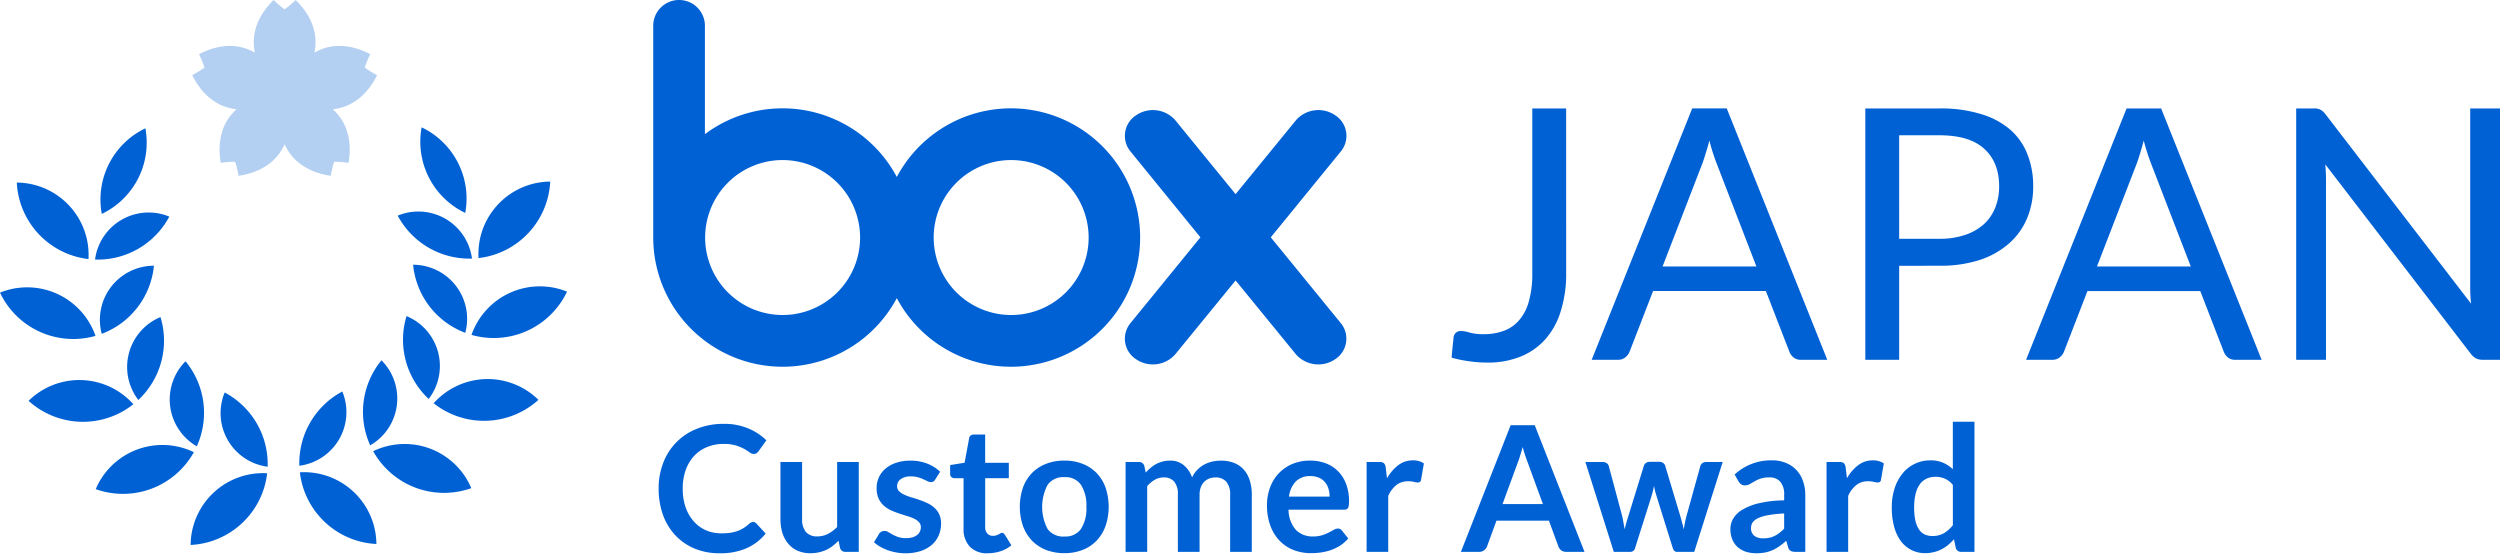
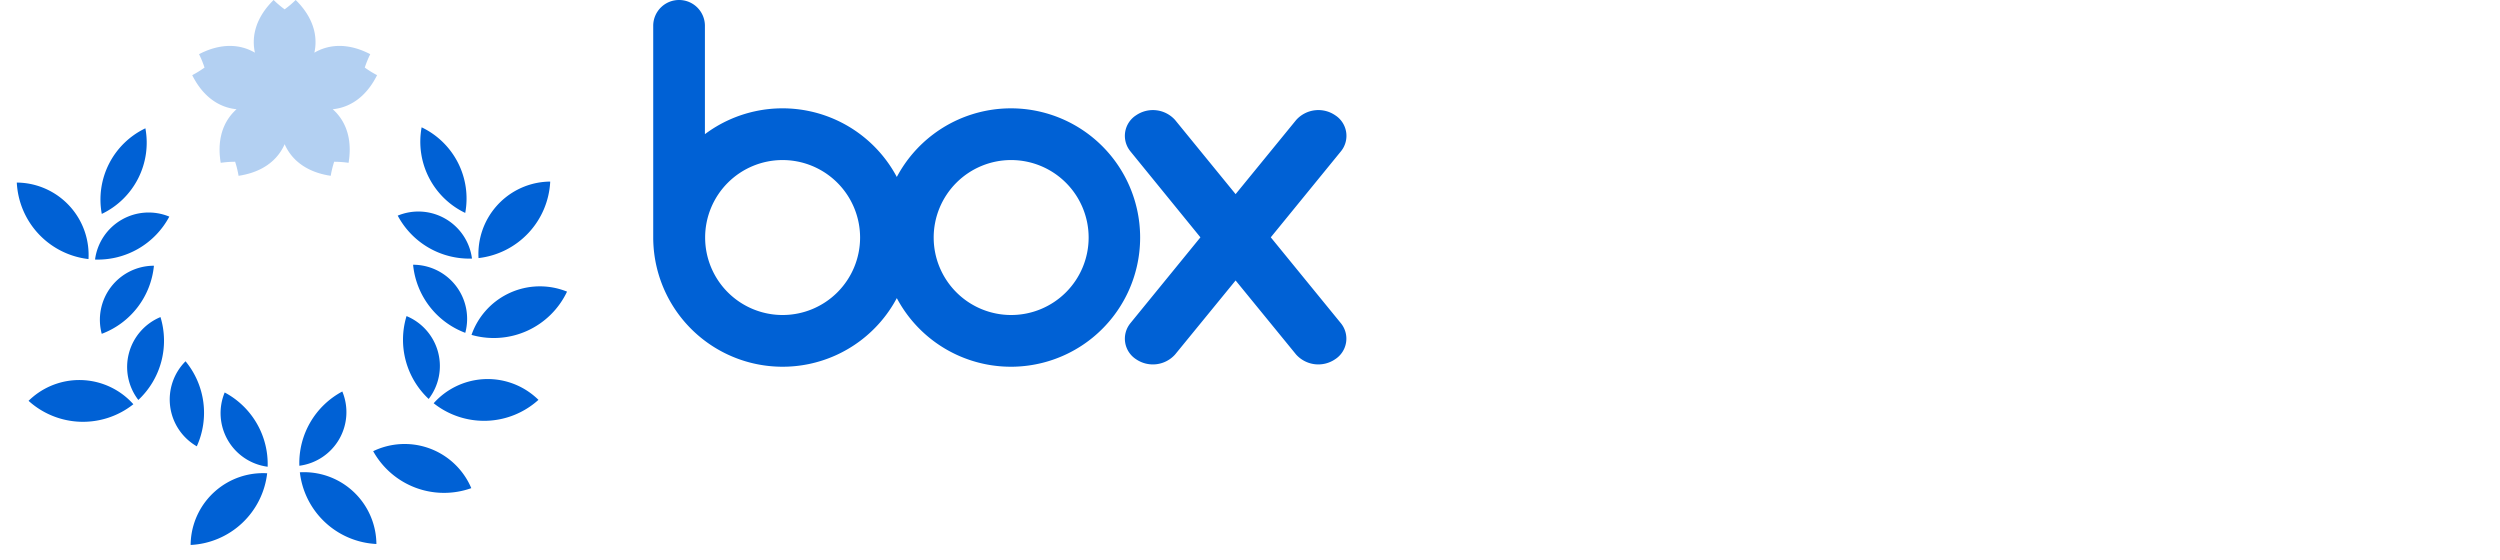
<svg xmlns="http://www.w3.org/2000/svg" width="625" height="140" viewBox="0 0 625 140">
  <defs>
    <clipPath id="clip-path">
      <rect id="長方形_21" data-name="長方形 21" width="625" height="140" fill="none" />
    </clipPath>
    <clipPath id="clip-path-2">
      <rect id="長方形_19" data-name="長方形 19" width="46.215" height="43.953" fill="none" />
    </clipPath>
  </defs>
  <g id="box_japan_customer_award_logo" transform="translate(-2893 -3176)">
    <g id="グループ_1607" data-name="グループ 1607" transform="translate(2893 3176)" clip-path="url(#clip-path)">
      <g id="グループ_1608" data-name="グループ 1608">
        <path id="パス_1683" data-name="パス 1683" d="M422.515,0a6.453,6.453,0,0,1,6.467,6.331V33.543a32.368,32.368,0,0,1,47.975,10.7,32.3,32.3,0,1,1,0,30.284,32.341,32.341,0,0,1-60.891-14.611h-.007V6.331A6.455,6.455,0,0,1,422.515,0M576.794,30a7.46,7.46,0,0,1,9.769-1.178,6.115,6.115,0,0,1,1.485,8.932l-17.6,21.577L588.026,80.87a6.116,6.116,0,0,1-1.483,8.937,7.468,7.468,0,0,1-9.77-1.185L561.655,70.114,546.529,88.622a7.455,7.455,0,0,1-9.762,1.185A6.113,6.113,0,0,1,535.3,80.87h-.006l17.565-21.535L535.291,37.759h.006a6.108,6.108,0,0,1,1.471-8.932A7.449,7.449,0,0,1,546.529,30v0l15.126,18.534L576.794,30ZM505.52,40.014a19.369,19.369,0,1,0,19.394,19.363A19.384,19.384,0,0,0,505.52,40.014m-57.131,0a19.369,19.369,0,1,0,19.387,19.363,19.389,19.389,0,0,0-19.387-19.363" transform="translate(-252.754)" fill="#0061d5" fill-rule="evenodd" />
-         <path id="パス_1684" data-name="パス 1684" d="M953.232,110.2a31.189,31.189,0,0,1-1.319,9.428,18.9,18.9,0,0,1-3.813,7.06,16.562,16.562,0,0,1-6.183,4.385,21.851,21.851,0,0,1-8.463,1.535,34.358,34.358,0,0,1-8.858-1.228q.088-1.272.219-2.5.132-1.272.263-2.5a1.934,1.934,0,0,1,.526-1.184,1.9,1.9,0,0,1,1.4-.482,7.775,7.775,0,0,1,2.1.394,12.6,12.6,0,0,0,3.508.395,13.978,13.978,0,0,0,5.131-.877,9.159,9.159,0,0,0,3.815-2.718,12.03,12.03,0,0,0,2.368-4.692,24.894,24.894,0,0,0,.833-6.841V69.071h8.465Zm65.273,21.706h-6.578a2.828,2.828,0,0,1-1.841-.57,3.491,3.491,0,0,1-1.052-1.447l-5.876-15.172h-28.2l-5.876,15.172a3.409,3.409,0,0,1-1.052,1.4,2.8,2.8,0,0,1-1.841.614h-6.578l25.128-62.838h8.635ZM977.331,108.58h23.46l-9.868-25.565a48.044,48.044,0,0,1-1.888-5.92c-.322,1.2-.64,2.309-.962,3.332-.294.994-.585,1.871-.879,2.631Zm59.151-.175v23.5h-8.466V69.071h18.55a34.1,34.1,0,0,1,10.351,1.4,19.689,19.689,0,0,1,7.324,3.9,15.618,15.618,0,0,1,4.294,6.139,21.3,21.3,0,0,1,1.448,8.025,20.426,20.426,0,0,1-1.535,8.025,17.141,17.141,0,0,1-4.518,6.27,20.917,20.917,0,0,1-7.32,4.122,32.027,32.027,0,0,1-10.045,1.447Zm0-6.753h10.083a19.392,19.392,0,0,0,6.4-.965,13.354,13.354,0,0,0,4.694-2.675,11.415,11.415,0,0,0,2.849-4.166,14.156,14.156,0,0,0,.965-5.306q0-6.008-3.729-9.384-3.685-3.376-11.182-3.376h-10.083Zm90.618,30.257h-6.578a2.828,2.828,0,0,1-1.841-.57,3.487,3.487,0,0,1-1.052-1.447l-5.876-15.172h-28.2l-5.876,15.172a3.412,3.412,0,0,1-1.052,1.4,2.807,2.807,0,0,1-1.841.614h-6.578l25.128-62.838h8.635Zm-41.174-23.328h23.46l-9.868-25.565a48.066,48.066,0,0,1-1.888-5.92c-.322,1.2-.64,2.309-.962,3.332-.294.994-.585,1.871-.879,2.631Zm54.193-39.509a3.449,3.449,0,0,1,1.668.307,3.9,3.9,0,0,1,1.272,1.14l36.4,47.358q-.136-1.14-.177-2.193c-.031-.731-.043-1.432-.043-2.1V69.071h7.454v62.838h-4.3a3.812,3.812,0,0,1-1.711-.351,4.418,4.418,0,0,1-1.315-1.184l-36.35-47.314c.055.731.1,1.447.13,2.149s.043,1.345.043,1.93v44.771h-7.454V69.071Z" transform="translate(-561.688 -41.96)" fill="#0061d5" />
-         <path id="パス_1685" data-name="パス 1685" d="M443.119,293.679a1.1,1.1,0,0,1,.832.372l2.321,2.518a12.725,12.725,0,0,1-4.751,3.656,16.256,16.256,0,0,1-6.743,1.27,16.034,16.034,0,0,1-6.349-1.2,13.99,13.99,0,0,1-4.795-3.35,14.8,14.8,0,0,1-3.065-5.123,19.415,19.415,0,0,1-1.051-6.5,17.418,17.418,0,0,1,1.182-6.525,14.7,14.7,0,0,1,8.451-8.451,17.6,17.6,0,0,1,6.612-1.2,15.373,15.373,0,0,1,6.152,1.139,14.226,14.226,0,0,1,4.532,2.977l-1.97,2.737a1.721,1.721,0,0,1-.46.46,1.221,1.221,0,0,1-.745.2,1.721,1.721,0,0,1-1.029-.394,12.719,12.719,0,0,0-1.336-.854,10.811,10.811,0,0,0-2.058-.854,10.433,10.433,0,0,0-3.131-.394,10.553,10.553,0,0,0-4.116.788,9.136,9.136,0,0,0-3.218,2.211,10.43,10.43,0,0,0-2.1,3.525,13.589,13.589,0,0,0-.745,4.642,14.059,14.059,0,0,0,.745,4.751,10.584,10.584,0,0,0,2.058,3.5,8.869,8.869,0,0,0,3.043,2.189,9.529,9.529,0,0,0,3.766.744,16.147,16.147,0,0,0,2.167-.131,9.01,9.01,0,0,0,1.8-.416,7.94,7.94,0,0,0,1.554-.723,9.995,9.995,0,0,0,1.467-1.117,1.809,1.809,0,0,1,.46-.307,1.08,1.08,0,0,1,.526-.131m12.256-15v14.275a4.882,4.882,0,0,0,.942,3.2,3.583,3.583,0,0,0,2.868,1.117,5.794,5.794,0,0,0,2.627-.613,9.408,9.408,0,0,0,2.321-1.73V278.682h5.408v22.463h-3.306a1.329,1.329,0,0,1-1.379-.985l-.372-1.8a16.929,16.929,0,0,1-1.445,1.292,9.392,9.392,0,0,1-1.6.985,9.561,9.561,0,0,1-3.9.854,8.173,8.173,0,0,1-3.262-.613,6.639,6.639,0,0,1-2.364-1.773,7.867,7.867,0,0,1-1.467-2.693,11.8,11.8,0,0,1-.482-3.459V278.682Zm33.273,4.379a1.565,1.565,0,0,1-.46.5,1.268,1.268,0,0,1-.613.132,2,2,0,0,1-.854-.219q-.437-.219-1.029-.482a8.562,8.562,0,0,0-1.358-.5,6.327,6.327,0,0,0-1.773-.219,4.157,4.157,0,0,0-2.518.679,2.1,2.1,0,0,0-.919,1.773,1.752,1.752,0,0,0,.459,1.226,4.561,4.561,0,0,0,1.248.854,13.683,13.683,0,0,0,1.773.679q.985.284,2.014.635a19.991,19.991,0,0,1,2.014.81,6.458,6.458,0,0,1,1.752,1.138,4.962,4.962,0,0,1,1.248,1.642,5.142,5.142,0,0,1,.482,2.32,7.535,7.535,0,0,1-.591,3,6.7,6.7,0,0,1-1.729,2.365,8.335,8.335,0,0,1-2.824,1.555,12.264,12.264,0,0,1-3.831.547,11.8,11.8,0,0,1-2.277-.219,12.981,12.981,0,0,1-2.123-.569,12.362,12.362,0,0,1-1.883-.876,9.313,9.313,0,0,1-1.511-1.095l1.248-2.058a1.764,1.764,0,0,1,.57-.57,1.6,1.6,0,0,1,.832-.2,1.694,1.694,0,0,1,.942.285q.46.284,1.051.613a9.48,9.48,0,0,0,1.379.613,6.213,6.213,0,0,0,2.036.285,5.4,5.4,0,0,0,1.642-.219,3.5,3.5,0,0,0,1.139-.613,2.138,2.138,0,0,0,.657-.854,2.556,2.556,0,0,0,.219-1.029,1.792,1.792,0,0,0-.482-1.292,3.951,3.951,0,0,0-1.248-.876,10.779,10.779,0,0,0-1.774-.657q-.985-.307-2.036-.656-1.029-.35-2.036-.81a7.456,7.456,0,0,1-1.773-1.2,5.625,5.625,0,0,1-1.248-1.773,6.316,6.316,0,0,1-.46-2.54,6.467,6.467,0,0,1,.548-2.627,6.113,6.113,0,0,1,1.6-2.168,7.89,7.89,0,0,1,2.649-1.489,10.938,10.938,0,0,1,3.678-.569,11.232,11.232,0,0,1,4.226.766,9.545,9.545,0,0,1,3.175,2.014ZM501.806,301.5a5.93,5.93,0,0,1-4.488-1.642,6.384,6.384,0,0,1-1.577-4.576V282.733h-2.277a1.135,1.135,0,0,1-.766-.285,1.111,1.111,0,0,1-.307-.854v-2.145l3.613-.591,1.138-6.131a1.105,1.105,0,0,1,.394-.679,1.334,1.334,0,0,1,.81-.241h2.8v7.072h5.912v3.853H501.15v12.173a2.385,2.385,0,0,0,.526,1.642,1.782,1.782,0,0,0,1.4.591,2.665,2.665,0,0,0,.832-.11,4.686,4.686,0,0,0,.591-.263q.263-.131.46-.241a.7.7,0,0,1,.394-.131.583.583,0,0,1,.394.131,1.559,1.559,0,0,1,.329.35l1.62,2.627a8.181,8.181,0,0,1-2.714,1.489,10.1,10.1,0,0,1-3.175.5m19.145-23.164a12.224,12.224,0,0,1,4.554.81,9.825,9.825,0,0,1,3.5,2.3,10.177,10.177,0,0,1,2.233,3.634,15.046,15.046,0,0,1,0,9.612,10.4,10.4,0,0,1-2.233,3.656,9.686,9.686,0,0,1-3.5,2.321,12.227,12.227,0,0,1-4.554.81,12.394,12.394,0,0,1-4.576-.81,9.9,9.9,0,0,1-3.525-2.321,10.67,10.67,0,0,1-2.255-3.656,15.048,15.048,0,0,1,0-9.612,10.433,10.433,0,0,1,2.255-3.634,10.042,10.042,0,0,1,3.525-2.3,12.392,12.392,0,0,1,4.576-.81m0,18.982a4.727,4.727,0,0,0,4.138-1.883,9.38,9.38,0,0,0,1.357-5.517,9.49,9.49,0,0,0-1.357-5.539,4.706,4.706,0,0,0-4.138-1.9,4.79,4.79,0,0,0-4.2,1.927,11.89,11.89,0,0,0,0,11.034,4.833,4.833,0,0,0,4.2,1.883m15.3,3.832V278.682h3.306a1.328,1.328,0,0,1,1.379.985l.351,1.664a13.594,13.594,0,0,1,1.226-1.2,8.557,8.557,0,0,1,1.379-.942,7.342,7.342,0,0,1,1.577-.613,6.835,6.835,0,0,1,1.861-.241,5.169,5.169,0,0,1,3.481,1.16,6.8,6.8,0,0,1,2.058,3.043,6.694,6.694,0,0,1,1.314-1.9,7.042,7.042,0,0,1,1.73-1.314,7.988,7.988,0,0,1,1.992-.744,9.77,9.77,0,0,1,2.145-.241,8.97,8.97,0,0,1,3.306.569,6.34,6.34,0,0,1,2.43,1.664,7.2,7.2,0,0,1,1.489,2.671,11.406,11.406,0,0,1,.526,3.612v14.3H562.39v-14.3a4.76,4.76,0,0,0-.941-3.218,3.438,3.438,0,0,0-2.758-1.095,4.208,4.208,0,0,0-1.555.284,3.64,3.64,0,0,0-2.08,2.167,5.243,5.243,0,0,0-.307,1.861v14.3h-5.43v-14.3a4.851,4.851,0,0,0-.919-3.284,3.356,3.356,0,0,0-2.671-1.029,4.327,4.327,0,0,0-2.189.591,7.214,7.214,0,0,0-1.883,1.576v16.442Zm46.144-22.814a10.82,10.82,0,0,1,3.9.679A8.474,8.474,0,0,1,589.377,281a8.922,8.922,0,0,1,2.014,3.2,11.984,11.984,0,0,1,.723,4.313,6.781,6.781,0,0,1-.066,1.029,1.481,1.481,0,0,1-.2.635.817.817,0,0,1-.372.329,1.824,1.824,0,0,1-.613.088H576.985a7.737,7.737,0,0,0,1.861,5.079,5.8,5.8,0,0,0,4.291,1.62,7.336,7.336,0,0,0,2.255-.307,10.054,10.054,0,0,0,1.664-.679q.722-.372,1.248-.679a2.155,2.155,0,0,1,1.051-.307,1.171,1.171,0,0,1,.569.131,1.256,1.256,0,0,1,.416.372l1.576,1.97a9.263,9.263,0,0,1-2.014,1.774,11.969,11.969,0,0,1-2.342,1.138,12.973,12.973,0,0,1-2.474.591,17.439,17.439,0,0,1-2.43.175,12.147,12.147,0,0,1-4.357-.766,9.952,9.952,0,0,1-3.5-2.3,10.915,10.915,0,0,1-2.342-3.766,14.655,14.655,0,0,1-.854-5.211,12.336,12.336,0,0,1,.745-4.313,10.35,10.35,0,0,1,2.123-3.525,10.124,10.124,0,0,1,3.393-2.386,11.261,11.261,0,0,1,4.532-.876m.109,3.875a5,5,0,0,0-3.7,1.336,6.584,6.584,0,0,0-1.708,3.788h10.159a6.639,6.639,0,0,0-.284-1.971,4.562,4.562,0,0,0-.876-1.642,4.04,4.04,0,0,0-1.489-1.095,4.949,4.949,0,0,0-2.1-.416m14,18.938V278.682h3.174a1.7,1.7,0,0,1,1.161.306,1.767,1.767,0,0,1,.438,1.051l.329,2.715a10.672,10.672,0,0,1,2.824-3.284,5.942,5.942,0,0,1,3.635-1.2,4.7,4.7,0,0,1,2.759.766l-.7,4.05a.883.883,0,0,1-.284.569,1.016,1.016,0,0,1-.591.153,3.694,3.694,0,0,1-.9-.153,5.992,5.992,0,0,0-1.511-.154,4.552,4.552,0,0,0-2.89.942,7.062,7.062,0,0,0-2.036,2.715v13.99Zm54.475,0h-4.553a2.082,2.082,0,0,1-1.272-.372,2.274,2.274,0,0,1-.7-.964l-2.366-6.459H628.971l-2.364,6.459a2.053,2.053,0,0,1-.7.92,1.9,1.9,0,0,1-1.248.416h-4.576l12.436-31.659h6.021Zm-20.493-11.954h10.093l-3.853-10.531q-.262-.7-.591-1.642-.307-.963-.613-2.08-.307,1.117-.613,2.08-.284.963-.569,1.686Zm20.709-10.509h4.294a1.78,1.78,0,0,1,1.028.285,1.24,1.24,0,0,1,.526.722l3.219,12q.259.985.412,1.926.176.941.33,1.883c.161-.628.33-1.256.5-1.883q.289-.941.593-1.926l3.721-12.042a1.369,1.369,0,0,1,.526-.723,1.529,1.529,0,0,1,.918-.285h2.386a1.628,1.628,0,0,1,.985.285,1.35,1.35,0,0,1,.526.723l3.678,12.261q.289.941.506,1.839.241.876.459,1.773.153-.942.33-1.883c.129-.628.29-1.277.479-1.948l3.329-12a1.224,1.224,0,0,1,.526-.722,1.661,1.661,0,0,1,.962-.285h4.1l-7.116,22.463H674.05c-.467,0-.8-.321-1.009-.964L668.991,287.2c-.13-.423-.255-.847-.373-1.27-.1-.438-.188-.869-.263-1.292q-.13.656-.283,1.313c-.1.424-.22.854-.349,1.292l-4.094,12.939a1.192,1.192,0,0,1-1.185.964h-4.137Zm54.978,22.463h-2.43a2.719,2.719,0,0,1-1.205-.219,1.534,1.534,0,0,1-.659-.942l-.479-1.6a18.688,18.688,0,0,1-1.688,1.357,10.213,10.213,0,0,1-1.684.963,8.665,8.665,0,0,1-1.861.591,11.218,11.218,0,0,1-2.19.2,8.883,8.883,0,0,1-2.63-.372,5.882,5.882,0,0,1-2.076-1.16,5.3,5.3,0,0,1-1.339-1.9,6.747,6.747,0,0,1-.479-2.649,5.208,5.208,0,0,1,.656-2.5,6.257,6.257,0,0,1,2.233-2.233,13.974,13.974,0,0,1,4.137-1.664,29.262,29.262,0,0,1,6.414-.745v-1.314a4.863,4.863,0,0,0-.962-3.328,3.438,3.438,0,0,0-2.759-1.095,6.707,6.707,0,0,0-2.19.307,8.283,8.283,0,0,0-1.531.7c-.424.248-.817.474-1.182.679a2.433,2.433,0,0,1-1.2.307,1.568,1.568,0,0,1-.942-.285,2.252,2.252,0,0,1-.636-.7l-.985-1.73a13.362,13.362,0,0,1,9.35-3.547,8.833,8.833,0,0,1,3.5.657,7.252,7.252,0,0,1,2.626,1.8,7.468,7.468,0,0,1,1.621,2.737,10.439,10.439,0,0,1,.569,3.5Zm-10.511-3.372a7.158,7.158,0,0,0,1.535-.153,5.581,5.581,0,0,0,1.311-.46,6.757,6.757,0,0,0,1.2-.745,10.852,10.852,0,0,0,1.182-1.073v-3.788a28.488,28.488,0,0,0-3.96.416,10.18,10.18,0,0,0-2.539.744,3.375,3.375,0,0,0-1.382,1.073,2.418,2.418,0,0,0-.392,1.335,2.365,2.365,0,0,0,.832,2.036,3.7,3.7,0,0,0,2.21.613m15.83,3.372V278.682h3.171a1.7,1.7,0,0,1,1.162.306,1.77,1.77,0,0,1,.44,1.051l.326,2.715a10.707,10.707,0,0,1,2.826-3.284,5.941,5.941,0,0,1,3.635-1.2,4.7,4.7,0,0,1,2.759.766l-.7,4.05a.883.883,0,0,1-.283.569,1.03,1.03,0,0,1-.593.153,3.7,3.7,0,0,1-.9-.153,5.98,5.98,0,0,0-1.511-.154,4.553,4.553,0,0,0-2.889.942,7.073,7.073,0,0,0-2.037,2.715v13.99Zm33.681,0a1.33,1.33,0,0,1-1.382-.985l-.436-2.168a13.467,13.467,0,0,1-1.468,1.423,9.005,9.005,0,0,1-1.664,1.095,7.986,7.986,0,0,1-1.9.7,8.661,8.661,0,0,1-2.19.263,7.43,7.43,0,0,1-3.372-.766A7.675,7.675,0,0,1,730.1,298.5a11.049,11.049,0,0,1-1.707-3.612,18.573,18.573,0,0,1-.592-4.9,15.348,15.348,0,0,1,.679-4.641,11.323,11.323,0,0,1,1.951-3.722,8.948,8.948,0,0,1,3.042-2.452,8.7,8.7,0,0,1,3.984-.9,7.667,7.667,0,0,1,3.219.613,8.214,8.214,0,0,1,2.386,1.6V268.611h5.409v32.534Zm-7.2-3.963a5.526,5.526,0,0,0,2.865-.7,8.479,8.479,0,0,0,2.233-1.992V284.418a5.284,5.284,0,0,0-2.014-1.576,5.819,5.819,0,0,0-2.32-.46,5.317,5.317,0,0,0-2.233.46,4.432,4.432,0,0,0-1.688,1.4,6.817,6.817,0,0,0-1.048,2.365,13.286,13.286,0,0,0-.373,3.372,15.7,15.7,0,0,0,.306,3.35,6.913,6.913,0,0,0,.918,2.233,3.586,3.586,0,0,0,1.444,1.248,4.721,4.721,0,0,0,1.908.372" transform="translate(-254.855 -163.18)" fill="#0061d5" />
        <path id="パス_1686" data-name="パス 1686" d="M64.317,103.129a19.727,19.727,0,0,0,10.9-21.4,19.725,19.725,0,0,0-10.9,21.4" transform="translate(-38.87 -49.651)" fill="#0061d5" fill-rule="evenodd" />
        <path id="パス_1687" data-name="パス 1687" d="M79.1,136.379a20.268,20.268,0,0,1-18.566,10.735A13.515,13.515,0,0,1,79.1,136.379" transform="translate(-36.773 -82.225)" fill="#0061d5" fill-rule="evenodd" />
        <path id="パス_1688" data-name="パス 1688" d="M28.622,135.405A20.261,20.261,0,0,1,10.7,116.278q.712.006,1.434.069a18.1,18.1,0,0,1,16.489,19.058" transform="translate(-6.5 -70.638)" fill="#0061d5" fill-rule="evenodd" />
        <path id="パス_1689" data-name="パス 1689" d="M77.126,169.253a20.267,20.267,0,0,1-13.045,17.022,13.515,13.515,0,0,1,13.045-17.022" transform="translate(-38.645 -102.82)" fill="#0061d5" fill-rule="evenodd" />
-         <path id="パス_1690" data-name="パス 1690" d="M0,184.33q.661-.267,1.351-.485a18.1,18.1,0,0,1,22.527,11.3A20.261,20.261,0,0,1,0,184.33" transform="translate(0 -111.174)" fill="#0061d5" fill-rule="evenodd" />
        <path id="パス_1691" data-name="パス 1691" d="M89.307,201.955a20.267,20.267,0,0,1-5.537,20.719,13.515,13.515,0,0,1,5.537-20.719" transform="translate(-49.187 -122.687)" fill="#0061d5" fill-rule="evenodd" />
        <path id="パス_1692" data-name="パス 1692" d="M18.193,247.254q.508-.5,1.063-.965a18.1,18.1,0,0,1,25.136,1.816,20.261,20.261,0,0,1-26.2-.851" transform="translate(-11.052 -147.047)" fill="#0061d5" fill-rule="evenodd" />
        <path id="パス_1693" data-name="パス 1693" d="M112.049,230.108a20.267,20.267,0,0,1,2.813,21.261,13.515,13.515,0,0,1-2.813-21.261" transform="translate(-65.664 -139.79)" fill="#0061d5" fill-rule="evenodd" />
-         <path id="パス_1694" data-name="パス 1694" d="M60.965,294.457q.278-.655.613-1.3A18.1,18.1,0,0,1,85.5,285.218a20.262,20.262,0,0,1-24.531,9.239" transform="translate(-37.036 -172.173)" fill="#0061d5" fill-rule="evenodd" />
        <path id="パス_1695" data-name="パス 1695" d="M141.52,249.981a20.267,20.267,0,0,1,10.74,18.566,13.515,13.515,0,0,1-10.74-18.566" transform="translate(-85.348 -151.862)" fill="#0061d5" fill-rule="evenodd" />
        <path id="パス_1696" data-name="パス 1696" d="M121.414,319.327q.006-.713.069-1.434A18.1,18.1,0,0,1,140.549,301.4a20.265,20.265,0,0,1-19.135,17.923" transform="translate(-73.758 -183.083)" fill="#0061d5" fill-rule="evenodd" />
        <g id="グループ_1604" data-name="グループ 1604" transform="translate(48.056)" opacity="0.3">
          <g id="グループ_1603" data-name="グループ 1603">
            <g id="グループ_1602" data-name="グループ 1602" clip-path="url(#clip-path-2)">
              <path id="パス_1697" data-name="パス 1697" d="M148.3,0a25.535,25.535,0,0,1-2.76,2.337A25.538,25.538,0,0,1,142.782,0c-3.156,3.1-4.962,6.7-4.962,10.532a12.257,12.257,0,0,0,.288,2.638,12.267,12.267,0,0,0-2.419-1.089c-3.648-1.185-7.626-.579-11.55,1.464a25.479,25.479,0,0,1,1.37,3.347,25.526,25.526,0,0,1-3.075,1.9c1.974,3.96,4.836,6.788,8.483,7.973a12.263,12.263,0,0,0,2.6.541,12.249,12.249,0,0,0-1.784,1.964c-2.254,3.1-2.907,7.073-2.176,11.437a25.555,25.555,0,0,1,3.606-.268,25.526,25.526,0,0,1,.859,3.513c4.376-.654,7.951-2.5,10.2-5.6a12.236,12.236,0,0,0,1.318-2.3,12.237,12.237,0,0,0,1.317,2.3c2.254,3.1,5.828,4.95,10.2,5.6a25.458,25.458,0,0,1,.859-3.513,25.549,25.549,0,0,1,3.606.268c.731-4.363.078-8.334-2.176-11.437a12.234,12.234,0,0,0-1.784-1.964,12.267,12.267,0,0,0,2.6-.541c3.647-1.185,6.509-4.013,8.483-7.973a25.5,25.5,0,0,1-3.075-1.9,25.468,25.468,0,0,1,1.37-3.347c-3.924-2.043-7.9-2.649-11.55-1.464a12.27,12.27,0,0,0-2.419,1.089,12.255,12.255,0,0,0,.288-2.638C153.263,6.7,151.457,3.1,148.3,0" transform="translate(-122.434)" fill="#0061d5" fill-rule="evenodd" />
            </g>
          </g>
        </g>
        <path id="パス_1698" data-name="パス 1698" d="M278.931,102.5a19.725,19.725,0,0,1-10.9-21.4,19.727,19.727,0,0,1,10.9,21.4" transform="translate(-162.623 -49.27)" fill="#0061d5" fill-rule="evenodd" />
        <path id="パス_1699" data-name="パス 1699" d="M253.321,135.752a20.267,20.267,0,0,0,18.566,10.735,13.515,13.515,0,0,0-18.566-10.735" transform="translate(-153.891 -81.844)" fill="#0061d5" fill-rule="evenodd" />
        <path id="パス_1700" data-name="パス 1700" d="M304.744,134.778a20.262,20.262,0,0,0,17.924-19.128q-.712.006-1.434.069a18.1,18.1,0,0,0-16.49,19.058" transform="translate(-185.112 -70.257)" fill="#0061d5" fill-rule="evenodd" />
        <path id="パス_1701" data-name="パス 1701" d="M263.113,168.625a20.267,20.267,0,0,0,13.045,17.023,13.516,13.516,0,0,0-13.045-17.023" transform="translate(-159.84 -102.439)" fill="#0061d5" fill-rule="evenodd" />
        <path id="パス_1702" data-name="パス 1702" d="M300.317,194.515A20.262,20.262,0,0,0,324.2,183.7q-.66-.267-1.351-.485a18.1,18.1,0,0,0-22.528,11.3" transform="translate(-182.441 -110.792)" fill="#0061d5" fill-rule="evenodd" />
        <path id="パス_1703" data-name="パス 1703" d="M257.575,201.328a20.267,20.267,0,0,0,5.537,20.718,13.515,13.515,0,0,0-5.537-20.718" transform="translate(-155.941 -122.306)" fill="#0061d5" fill-rule="evenodd" />
        <path id="パス_1704" data-name="パス 1704" d="M302.412,246.627q-.508-.5-1.063-.965a18.1,18.1,0,0,0-25.136,1.816,20.262,20.262,0,0,0,26.2-.851" transform="translate(-167.798 -146.666)" fill="#0061d5" fill-rule="evenodd" />
-         <path id="パス_1705" data-name="パス 1705" d="M235.817,229.481A20.268,20.268,0,0,0,233,250.742a13.515,13.515,0,0,0,2.813-21.261" transform="translate(-140.447 -139.409)" fill="#0061d5" fill-rule="evenodd" />
        <path id="パス_1706" data-name="パス 1706" d="M262.223,293.83q-.279-.655-.613-1.3a18.1,18.1,0,0,0-23.918-7.941,20.262,20.262,0,0,0,24.531,9.239" transform="translate(-144.397 -171.792)" fill="#0061d5" fill-rule="evenodd" />
        <path id="パス_1707" data-name="パス 1707" d="M201.4,249.354a20.267,20.267,0,0,0-10.74,18.566,13.514,13.514,0,0,0,10.74-18.566" transform="translate(-115.821 -151.481)" fill="#0061d5" fill-rule="evenodd" />
        <path id="パス_1708" data-name="パス 1708" d="M210.127,318.7q-.006-.712-.069-1.434a18.1,18.1,0,0,0-19.066-16.489A20.265,20.265,0,0,0,210.127,318.7" transform="translate(-116.027 -182.702)" fill="#0061d5" fill-rule="evenodd" />
      </g>
    </g>
  </g>
</svg>